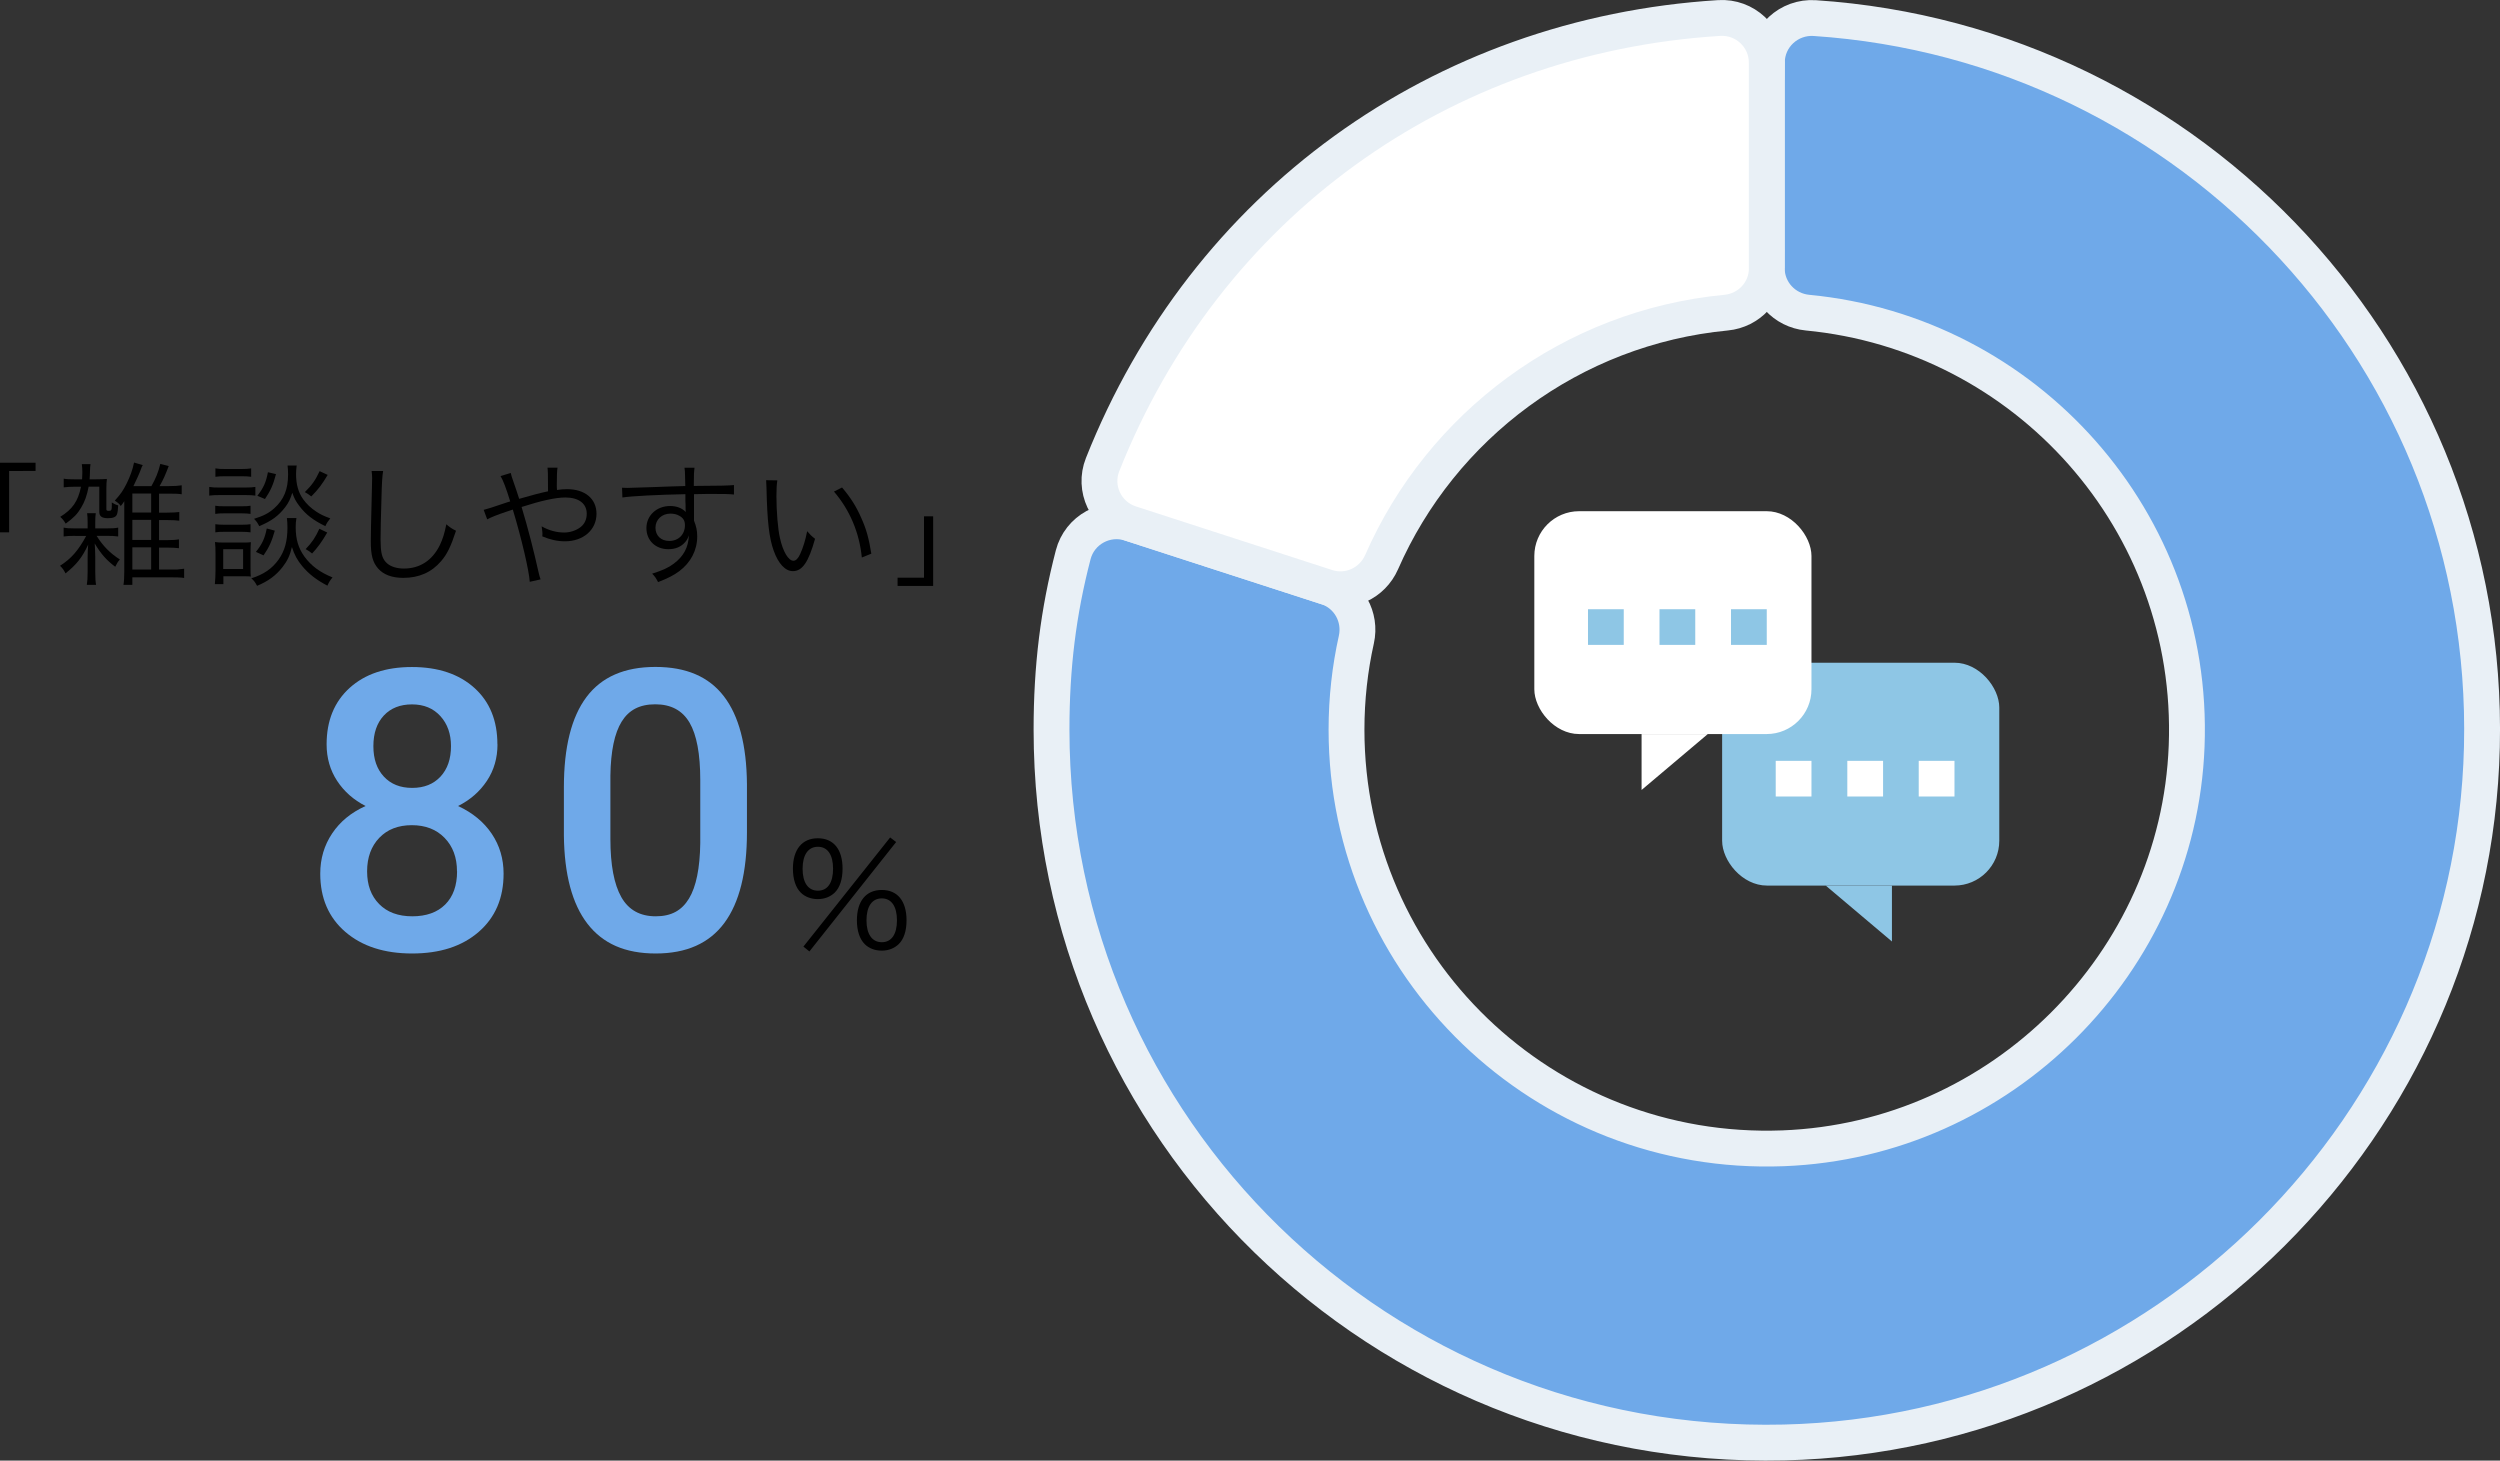
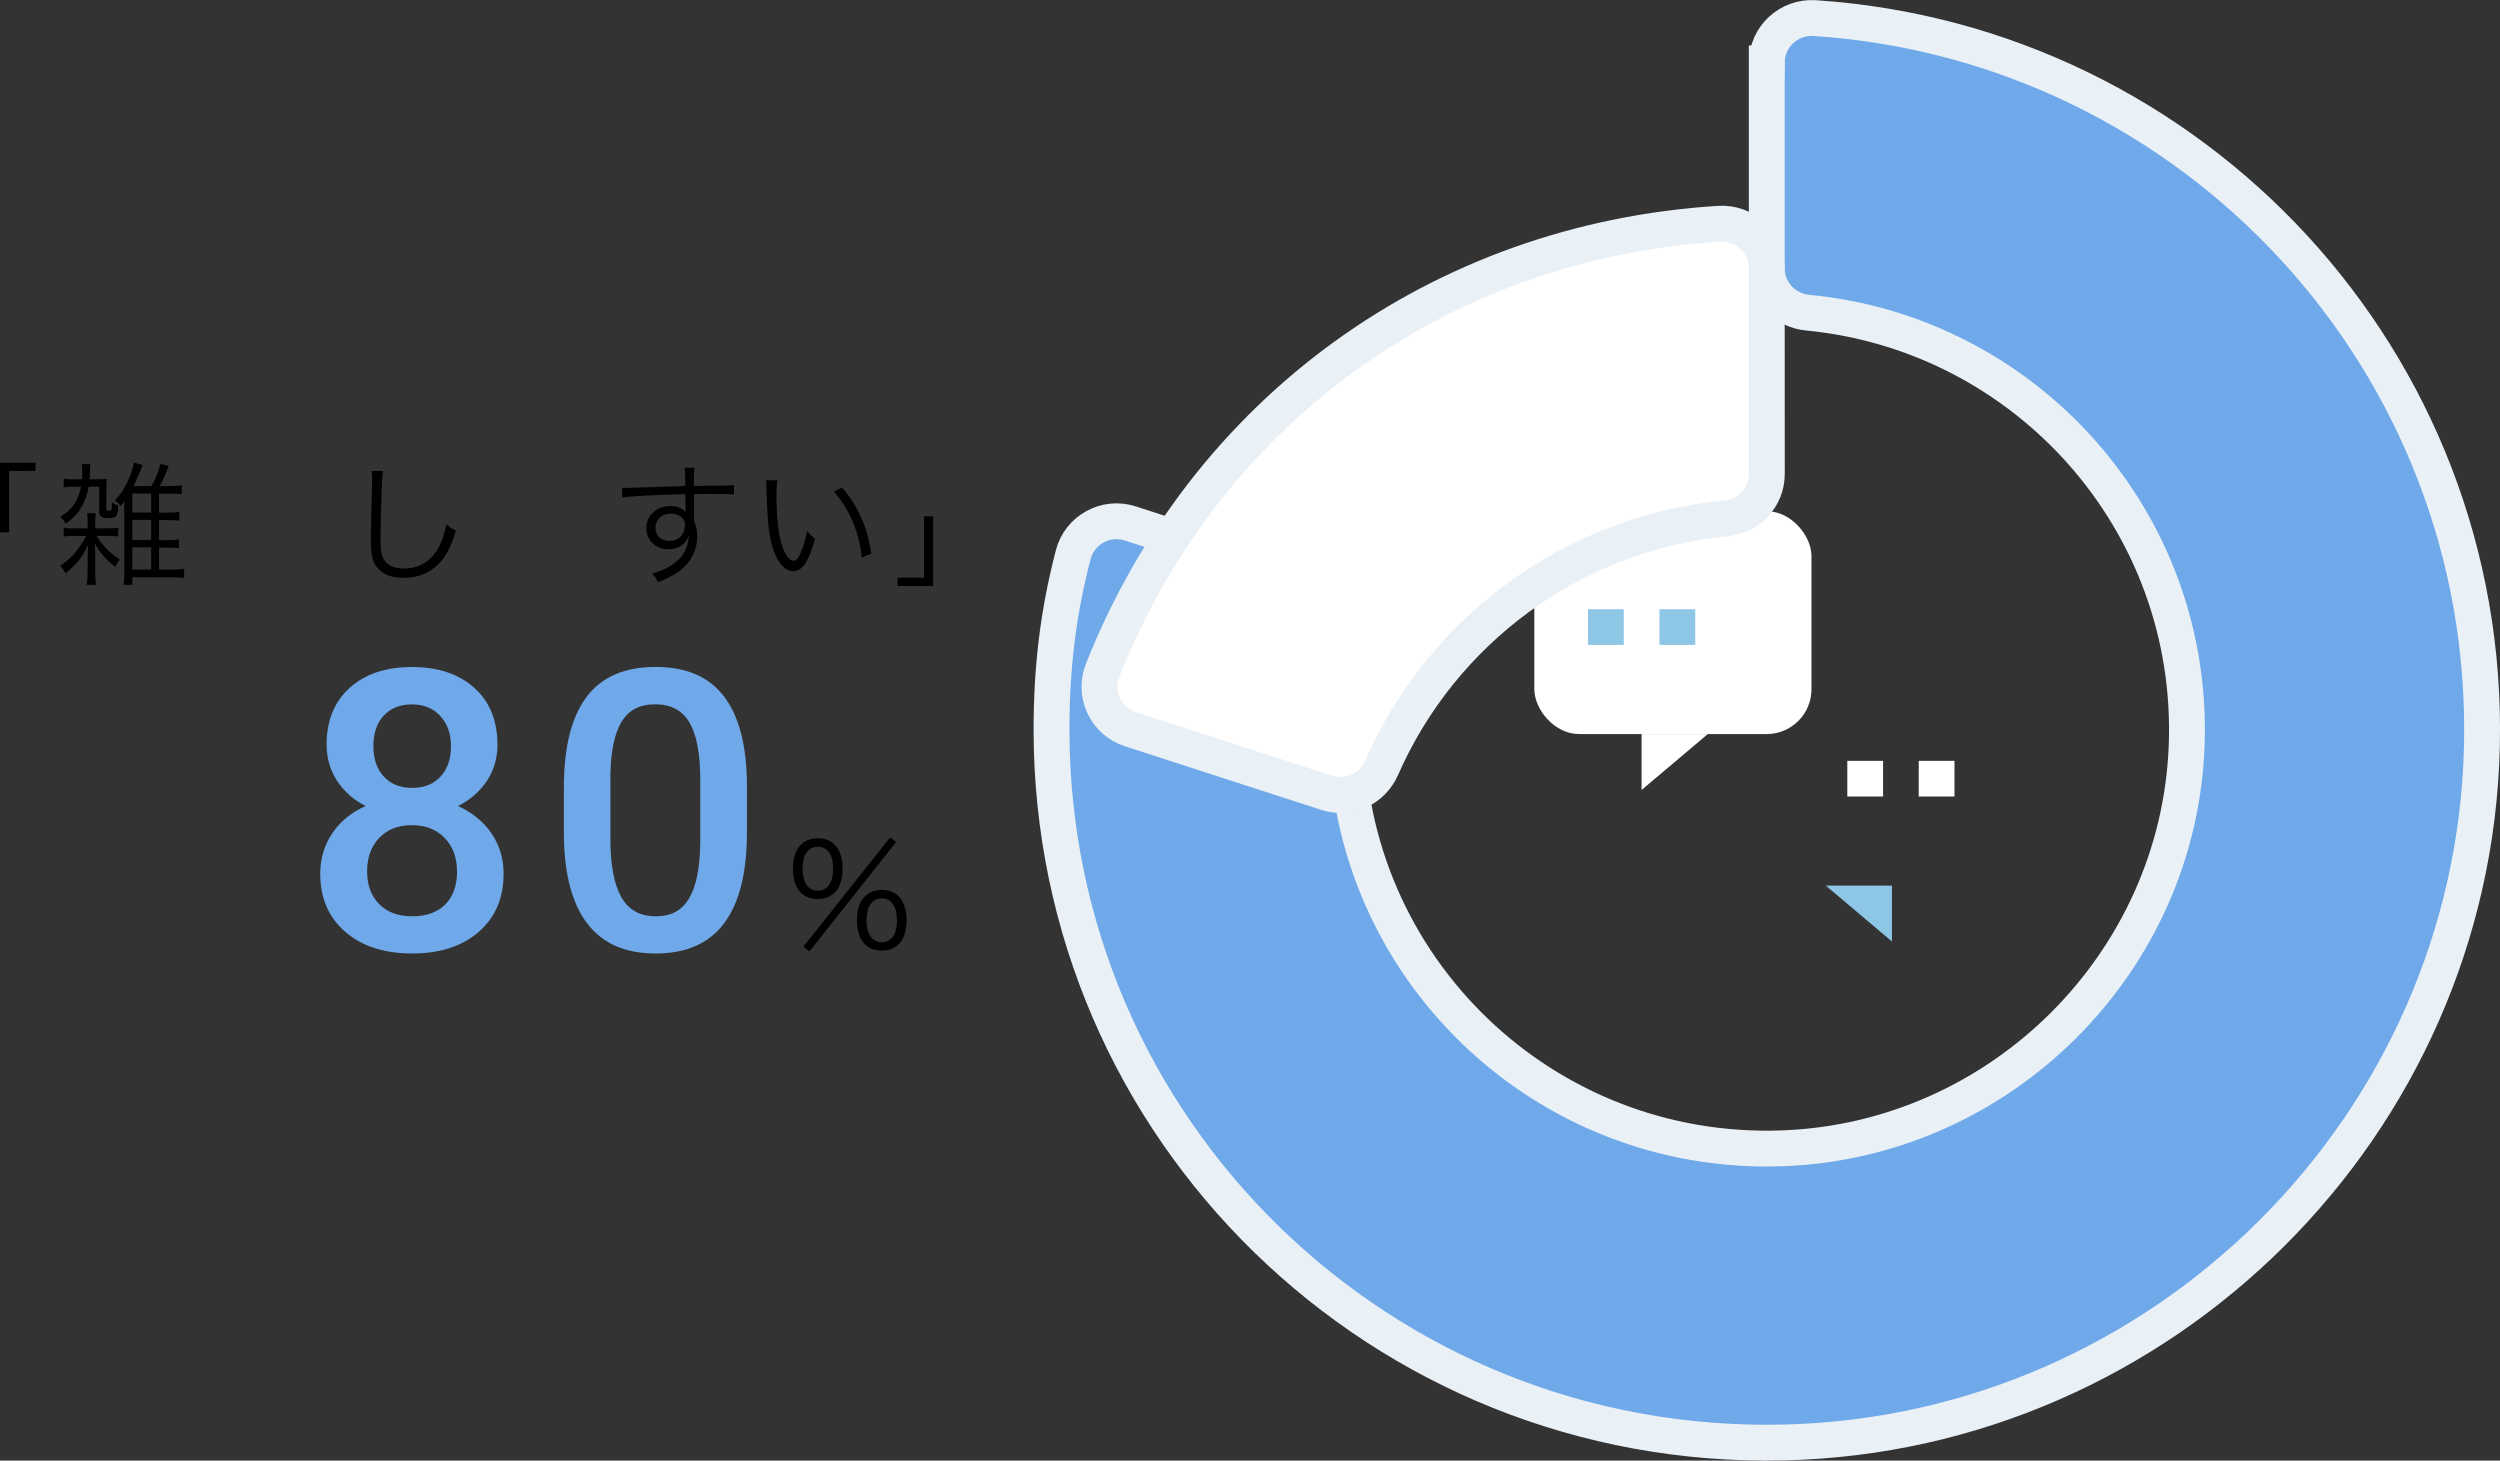
<svg xmlns="http://www.w3.org/2000/svg" id="design" viewBox="0 0 279 163">
  <rect x="0" y="0" width="279" height="163" fill="#333333" stroke="none" />
  <defs>
    <style>.cls-1{fill:#000;}.cls-1,.cls-2,.cls-3,.cls-4{stroke-width:0px;}.cls-2{fill:#8ec6e5;}.cls-3,.cls-5{fill:#6fa9e9;}.cls-6,.cls-4{fill:#fff;}.cls-6,.cls-5{stroke:#e9f0f6;stroke-miterlimit:10;stroke-width:4px;}.cls-7{isolation:isolate;}</style>
  </defs>
  <path class="cls-3" d="M55.52,83.07c0,1.52-.39,2.88-1.18,4.07s-1.86,2.13-3.22,2.81c1.63.76,2.88,1.79,3.76,3.1s1.32,2.79,1.32,4.45c0,2.74-.93,4.9-2.79,6.51s-4.33,2.4-7.42,2.4-5.58-.8-7.45-2.41-2.8-3.78-2.8-6.5c0-1.67.44-3.16,1.33-4.49s2.13-2.34,3.73-3.06c-1.34-.68-2.4-1.62-3.18-2.81s-1.17-2.55-1.17-4.07c0-2.65.86-4.75,2.57-6.3s4.03-2.33,6.95-2.33,5.25.78,6.97,2.33,2.57,3.65,2.57,6.3ZM51,97.24c0-1.54-.46-2.78-1.38-3.73s-2.14-1.42-3.66-1.42-2.73.47-3.63,1.41-1.36,2.19-1.36,3.74.45,2.74,1.34,3.65,2.13,1.37,3.7,1.37,2.8-.44,3.68-1.32,1.32-2.12,1.32-3.7ZM50.33,83.26c0-1.35-.39-2.47-1.18-3.34s-1.84-1.31-3.17-1.31-2.38.42-3.15,1.25-1.16,1.97-1.16,3.41.39,2.56,1.17,3.4,1.83,1.26,3.16,1.26,2.38-.42,3.16-1.26,1.17-1.97,1.17-3.4Z" />
  <path class="cls-3" d="M83.36,92.88c0,4.47-.84,7.85-2.52,10.12-1.68,2.27-4.23,3.41-7.66,3.41s-5.91-1.11-7.62-3.32c-1.71-2.22-2.58-5.5-2.63-9.84v-5.39c0-4.47.84-7.83,2.52-10.07,1.68-2.24,4.24-3.36,7.69-3.36s5.96,1.09,7.64,3.27c1.68,2.18,2.54,5.44,2.58,9.79v5.39ZM78.15,87.06c0-2.92-.4-5.06-1.2-6.42-.8-1.36-2.07-2.04-3.82-2.04s-2.95.64-3.75,1.93c-.8,1.29-1.22,3.3-1.26,6.04v7.05c0,2.91.41,5.07,1.22,6.5s2.09,2.14,3.84,2.14,2.91-.66,3.71-1.98c.8-1.32,1.22-3.38,1.26-6.19v-7.03Z" />
  <path class="cls-1" d="M89.37,99.62c-.57-.56-.88-1.5-.88-2.68,0-2.13,1.02-3.39,2.78-3.39s2.76,1.24,2.76,3.39c0,1.18-.3,2.12-.88,2.68-.48.46-1.13.72-1.88.72s-1.42-.25-1.9-.72ZM89.57,96.95c0,1.56.62,2.45,1.71,2.45s1.69-.89,1.69-2.45-.61-2.45-1.69-2.45-1.71.89-1.71,2.45ZM99.34,93.46l.67.51-9.68,12.21-.67-.54,9.68-12.18ZM96.51,105.37c-.57-.56-.88-1.5-.88-2.66,0-2.15,1.02-3.39,2.78-3.39s2.76,1.24,2.76,3.39c0,1.18-.3,2.1-.88,2.66-.48.46-1.13.72-1.88.72s-1.42-.24-1.9-.72ZM96.7,102.71c0,1.54.62,2.44,1.71,2.44s1.69-.89,1.69-2.44-.61-2.45-1.69-2.45-1.71.88-1.71,2.45Z" />
  <g id="_技能職" class="cls-7">
    <g class="cls-7">
      <path class="cls-1" d="M0,59.41v-7.77h3.97v.92H1.02v6.85H0Z" />
      <path class="cls-1" d="M8.37,59.8c-.6,0-.88.02-1.27.07v-.99c.37.07.61.09,1.26.09h1.42v-.66c0-.49-.02-.76-.06-1.04h.97c-.04.28-.06.48-.06,1.06v.64h1.23c.69,0,1.02-.02,1.33-.09v.99c-.42-.06-.79-.07-1.33-.07h-1.08c.73,1.16,1.5,1.93,2.6,2.64-.21.22-.33.42-.52.81-.96-.72-1.59-1.42-2.29-2.6.03.45.06,1.03.06,1.45v1.69c0,.73.03,1.12.09,1.48h-1.03c.06-.37.09-.76.09-1.46v-1.6c0-.52.02-.94.06-1.43-.66,1.43-1.32,2.25-2.53,3.21-.21-.42-.31-.55-.61-.85,1.24-.79,2.04-1.7,2.92-3.33h-1.24ZM9.89,54.32c-.18.95-.43,1.67-.84,2.34-.4.69-.82,1.12-1.72,1.78-.19-.33-.34-.52-.61-.76,1.36-.84,1.99-1.73,2.32-3.36h-.76c-.39,0-.76.02-1.17.07v-.97c.33.06.63.07,1.18.07h.87c.01-.33.03-.52.03-.78,0-.36-.02-.63-.06-.91h.97c-.04.25-.04.34-.06.81,0,.33-.02.51-.04.88h.72c.48,0,.88-.02,1.21-.04-.04.31-.06.61-.06,1.09v2.28c0,.15.06.19.27.19.3,0,.34-.07.34-.69,0-.09,0-.15-.01-.25.24.16.43.25.72.33-.02.45-.06.84-.15,1.03-.12.28-.43.4-1,.4-.67,0-.96-.21-.96-.7v-2.82h-1.18ZM17.75,63.56h2.01c.43-.04.69-.07.79-.09v1.03c-.36-.06-.81-.07-1.47-.07h-4.31v.84h-.99c.06-.36.09-.84.09-1.52v-7.82c-.15.22-.19.3-.39.54-.19-.27-.36-.4-.67-.6.66-.73.93-1.12,1.33-1.92.4-.82.66-1.54.82-2.33l.97.28s-.03.06-.03.07q-.08.12-.13.28c-.18.52-.54,1.31-.88,2h2.01c.48-.85.78-1.58.99-2.48l.94.24c-.42,1.09-.58,1.46-1.02,2.24h.99c.64,0,1.11-.03,1.48-.09v1c-.34-.06-.79-.07-1.48-.07h-1.05v2.12h.88c.61,0,1.08-.03,1.38-.07v.97c-.28-.04-.75-.07-1.36-.07h-.9v2.24h.84c.61,0,1.08-.03,1.38-.09v.99c-.27-.04-.78-.07-1.38-.07h-.84v2.48ZM16.87,57.2v-2.12h-2.1v2.12h2.1ZM14.77,60.26h2.1v-2.24h-2.1v2.24ZM14.77,63.56h2.1v-2.48h-2.1v2.48Z" />
-       <path class="cls-1" d="M23.35,54.34c.34.06.63.07,1.2.07h2.75c.63,0,.87-.02,1.2-.07v.97c-.34-.04-.57-.06-1.09-.06h-2.86c-.51,0-.81.01-1.2.06v-.97ZM23.98,65.17c.04-.45.07-.99.07-1.45v-2.01c0-.45-.01-.85-.06-1.22.25.04.46.06.96.06h2.14c.51,0,.66-.01.91-.04-.03.31-.04.63-.04,1.16v1.69c0,.46,0,.69.03.99-.16-.03-.19-.03-.4-.03-.08,0-.15,0-.22-.01h-2.44v.88h-.94ZM24.02,56.44c.3.05.51.06,1.02.06h1.93c.49,0,.7-.01.99-.06v.91c-.3-.04-.57-.06-.99-.06h-1.93c-.46,0-.69.01-1.02.06v-.91ZM24.02,58.5c.3.04.51.06,1.02.06h1.92c.51,0,.72-.02,1-.06v.91c-.28-.04-.55-.06-1-.06h-1.93c-.46,0-.72.01-1,.06v-.91ZM24.04,52.27c.31.06.58.07,1.08.07h1.83c.49,0,.76-.02,1.08-.07v.94c-.37-.05-.63-.06-1.08-.06h-1.83c-.43,0-.76.01-1.08.06v-.94ZM24.91,63.5h2.22v-2.21h-2.22v2.21ZM33.08,57.83c-.06.33-.08.63-.08,1,0,1.36.3,2.34.97,3.28.78,1.06,1.74,1.76,3.14,2.33-.27.33-.39.51-.57.92-1.21-.63-2.08-1.3-2.81-2.18-.55-.66-.87-1.25-1.15-2.13-.22.94-.51,1.54-1.05,2.24-.73.93-1.59,1.57-2.84,2.09-.21-.39-.33-.57-.64-.84,1.38-.43,2.33-1.09,3.04-2.09.69-.97.99-2.07.99-3.57,0-.43-.02-.72-.06-1.06h1.06ZM33.11,51.94c-.04.33-.07.69-.07.95,0,1.16.25,2.06.79,2.82.36.51.88,1.01,1.47,1.39.46.3.82.48,1.56.75-.27.34-.39.51-.55.87-1.35-.66-2.19-1.3-2.9-2.25-.39-.51-.57-.85-.79-1.48-.21.69-.4,1.09-.79,1.61-.73.95-1.51,1.54-2.9,2.12-.18-.37-.31-.55-.58-.82,1.09-.34,1.66-.64,2.27-1.19,1.06-.95,1.53-2.1,1.53-3.76,0-.43-.02-.67-.06-1h1.05ZM30.67,59.22c-.34,1.19-.63,1.85-1.26,2.76l-.85-.39c.69-.85,1-1.52,1.21-2.61l.9.24ZM30.8,52.91c-.31,1.19-.6,1.85-1.23,2.78l-.85-.36c.69-.88.97-1.51,1.18-2.63l.9.21ZM36.57,53c-.64,1.07-1.06,1.63-1.83,2.4-.34-.25-.49-.36-.72-.48.79-.78,1.17-1.31,1.65-2.34l.9.42ZM36.52,59.43c-.61,1.05-1.08,1.69-1.69,2.34-.3-.24-.34-.27-.72-.49.7-.73,1.08-1.28,1.53-2.27l.88.42Z" />
      <path class="cls-1" d="M42.76,52.55c-.09.51-.15,1.27-.19,3.15-.06,1.79-.1,3.82-.1,4.49,0,.18.02.55.03.89.06.9.25,1.39.7,1.79.42.37,1.09.58,1.87.58,1.78,0,3.16-.89,4.01-2.6.34-.72.52-1.3.73-2.34.42.36.6.48,1.08.72-.57,1.75-1,2.63-1.66,3.39-1.06,1.25-2.47,1.87-4.22,1.87-1.27,0-2.21-.36-2.81-1.04-.61-.7-.82-1.49-.82-3.06,0-1,.02-1.37.13-6.07.02-.45.02-.73.02-.97,0-.31-.02-.49-.06-.79h1.3Z" />
-       <path class="cls-1" d="M57,52.79c.08.33.12.46.28.91.3.88.45,1.3.66,1.97q2.1-.61,3.22-.84c0-2.13-.02-2.27-.06-2.64h1.12c-.06.39-.08.85-.08,2.01,0,.01,0,.3.02.48.42-.06.75-.09,1.12-.09,2.01,0,3.29,1.07,3.29,2.75,0,1.79-1.47,3.07-3.52,3.07-.84,0-1.65-.18-2.53-.55.02-.12.02-.22.02-.27,0-.18-.02-.27-.09-.85.79.45,1.65.69,2.51.69.64,0,1.3-.21,1.8-.58.48-.36.72-.88.72-1.52,0-1.13-.88-1.81-2.39-1.81-1.09,0-2.71.36-4.88,1.06.76,2.54,1.3,4.64,1.93,7.44.08.31.1.39.19.64l-1.21.27c-.07-1.22-.91-4.82-1.89-8.06q-.13.06-.81.27c-.85.28-1.65.6-2.05.82l-.39-1.06q.42-.09,2.2-.7c.37-.14.52-.16.76-.24-.46-1.49-.79-2.36-1.08-2.83l1.12-.34Z" />
      <path class="cls-1" d="M76.45,53.07c0-.39-.02-.55-.06-.87h1.12c-.06.48-.08.7-.08,1.87v.16c2.83-.01,3.98-.04,4.48-.1v1.06c-.55-.06-1.08-.07-2.86-.07-.22,0-.39,0-1.6.03v2.95c.25.63.36,1.1.36,1.76,0,1.55-.72,2.92-2.01,3.89-.61.45-1.27.79-2.36,1.21-.25-.48-.34-.61-.66-.94,1.17-.37,1.83-.67,2.42-1.12,1.09-.82,1.62-1.79,1.68-3.15-.13.36-.22.52-.4.73-.45.54-1.09.81-1.89.81-1.44,0-2.45-.98-2.45-2.36s1.12-2.46,2.65-2.46c.72,0,1.35.24,1.74.67-.02-.21-.02-.27-.02-.82,0-.06-.02-.21-.02-.39v-.78c-3.01.06-6.03.21-7.03.37l-.04-1.09c.27.02.37.02.6.02q.43,0,2.84-.09c1.44-.06,2.6-.09,3.62-.12l-.03-1.18ZM75.81,57.56c-.28-.16-.6-.24-1-.24-.94,0-1.66.67-1.66,1.57s.63,1.48,1.54,1.48c1.03,0,1.75-.72,1.75-1.76,0-.49-.19-.81-.63-1.05Z" />
      <path class="cls-1" d="M86.75,53.62c-.07.46-.1.95-.1,1.77,0,1.64.16,3.69.39,4.64.33,1.52.94,2.55,1.51,2.55.27,0,.52-.25.75-.75.34-.75.58-1.54.78-2.55.33.39.46.52.88.85-.73,2.61-1.42,3.61-2.48,3.61-.84,0-1.62-.84-2.13-2.27-.52-1.42-.73-3.33-.81-7-.02-.57-.02-.61-.04-.88l1.26.02ZM93.98,54.41c.97,1.15,1.59,2.13,2.14,3.4.57,1.25.85,2.31,1.12,3.98l-1.06.43c-.27-2.78-1.36-5.33-3.11-7.36l.91-.46Z" />
      <path class="cls-1" d="M104.14,57.62v7.77h-3.97v-.92h2.95v-6.85h1.02Z" />
    </g>
  </g>
-   <rect class="cls-2" x="192.18" y="73.96" width="30.93" height="24.87" rx="5" ry="5" transform="translate(415.3 172.79) rotate(-180)" />
  <polygon class="cls-2" points="211.14 105.07 203.75 98.83 211.14 98.83 211.14 105.07" />
-   <rect class="cls-4" x="198.17" y="84.9" width="3.99" height="3.98" transform="translate(400.33 173.79) rotate(-180)" />
  <rect class="cls-4" x="206.15" y="84.9" width="3.99" height="3.98" transform="translate(416.3 173.79) rotate(-180)" />
  <rect class="cls-4" x="214.14" y="84.9" width="3.99" height="3.98" transform="translate(432.26 173.79) rotate(-180)" />
  <rect class="cls-4" x="171.23" y="57.05" width="30.93" height="24.87" rx="5" ry="5" />
  <polygon class="cls-4" points="183.2 88.16 190.59 81.92 183.2 81.92 183.2 88.16" />
-   <rect class="cls-2" x="193.18" y="67.99" width="3.99" height="3.98" />
  <rect class="cls-2" x="185.2" y="67.99" width="3.99" height="3.98" />
  <rect class="cls-2" x="177.22" y="67.99" width="3.99" height="3.98" />
  <path class="cls-5" d="M197.17,6.99v22.95c0,2.57,1.97,4.7,4.54,4.95,24.36,2.33,43.28,23.25,42.32,48.36-.92,24.23-20.73,43.98-45.04,44.9-26.73,1.01-48.72-20.29-48.72-46.72,0-3.45.38-6.82,1.1-10.05.56-2.52-.85-5.06-3.31-5.86l-21.91-7.1c-2.73-.89-5.66.71-6.38,3.49-1.67,6.41-2.42,12.54-2.42,19.52,0,44.59,36.78,80.61,81.75,79.55,42.35-.99,76.88-35.42,77.88-77.64,1.02-43.02-32.23-78.53-74.45-81.32-2.89-.19-5.35,2.08-5.35,4.97Z" />
-   <path class="cls-6" d="M197.17,29.94V6.98c0-2.87-2.44-5.15-5.31-4.97-31.17,1.94-57.33,20.89-68.81,49.84-1.06,2.67.36,5.68,3.1,6.57l21.91,7.1c2.46.8,5.09-.42,6.13-2.79,6.66-15.2,21.18-26.19,38.45-27.84,2.57-.25,4.54-2.37,4.54-4.95Z" />
+   <path class="cls-6" d="M197.17,29.94c0-2.87-2.44-5.15-5.31-4.97-31.17,1.94-57.33,20.89-68.81,49.84-1.06,2.67.36,5.68,3.1,6.57l21.91,7.1c2.46.8,5.09-.42,6.13-2.79,6.66-15.2,21.18-26.19,38.45-27.84,2.57-.25,4.54-2.37,4.54-4.95Z" />
</svg>